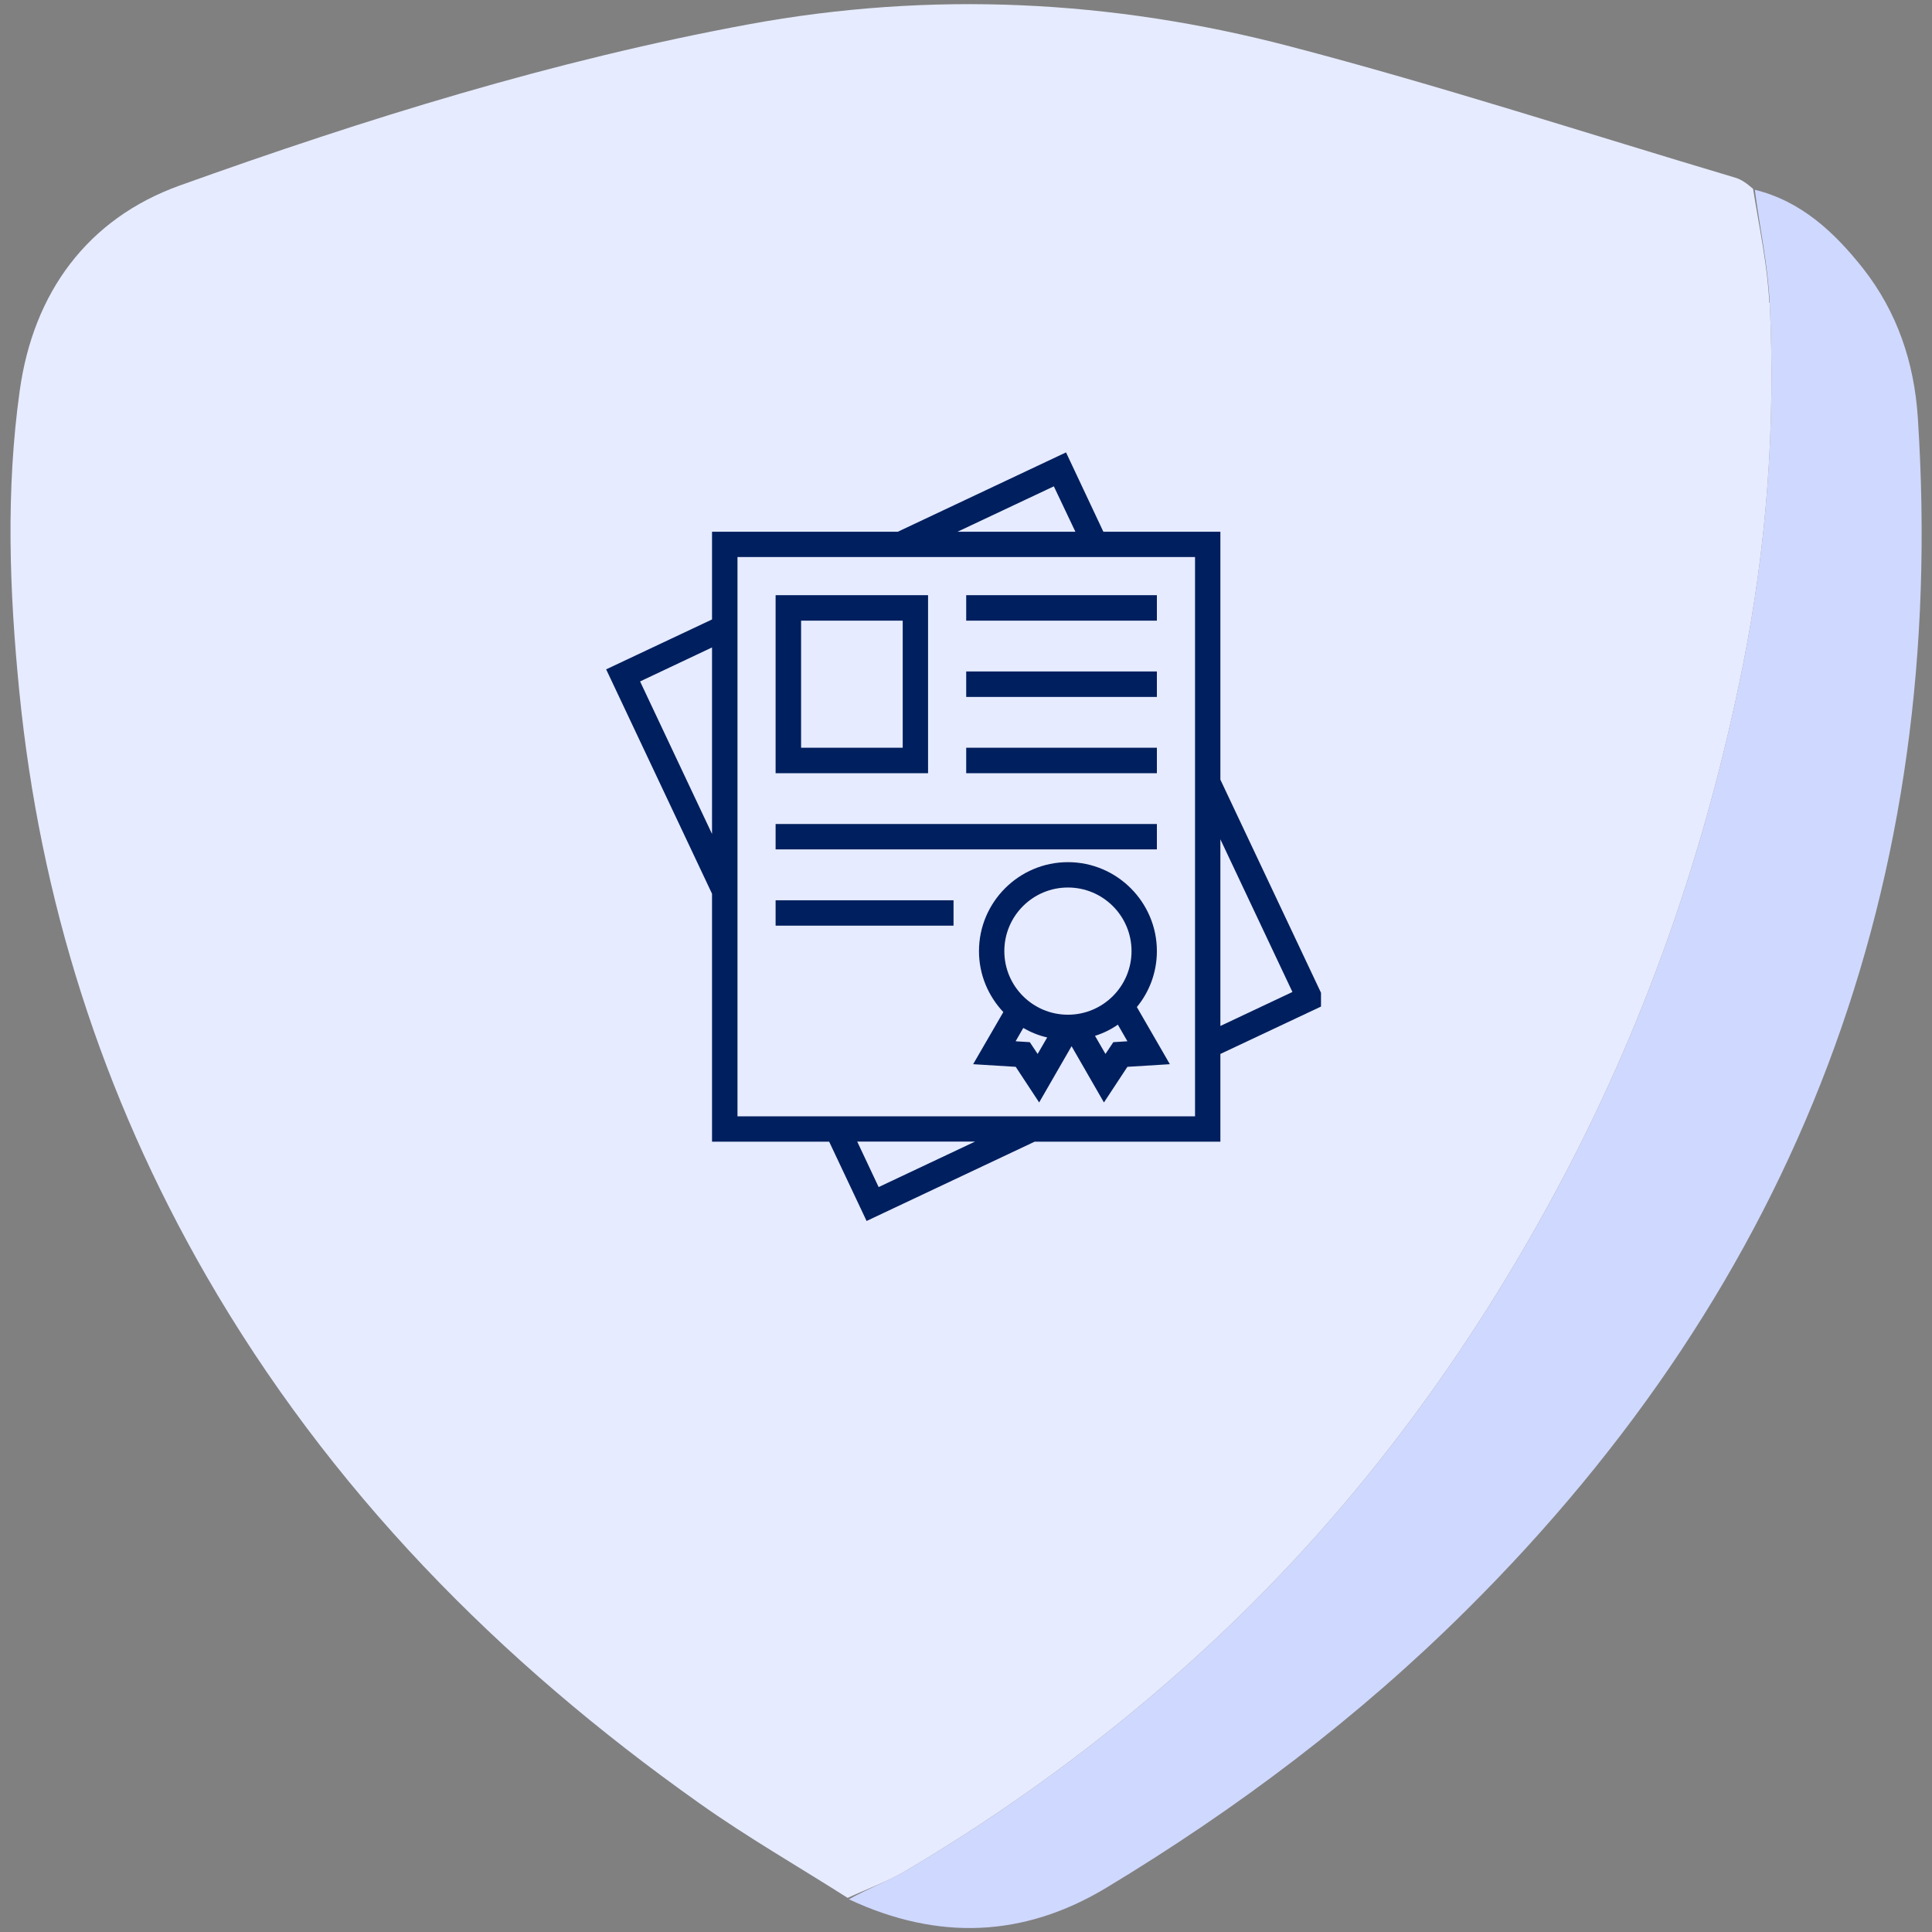
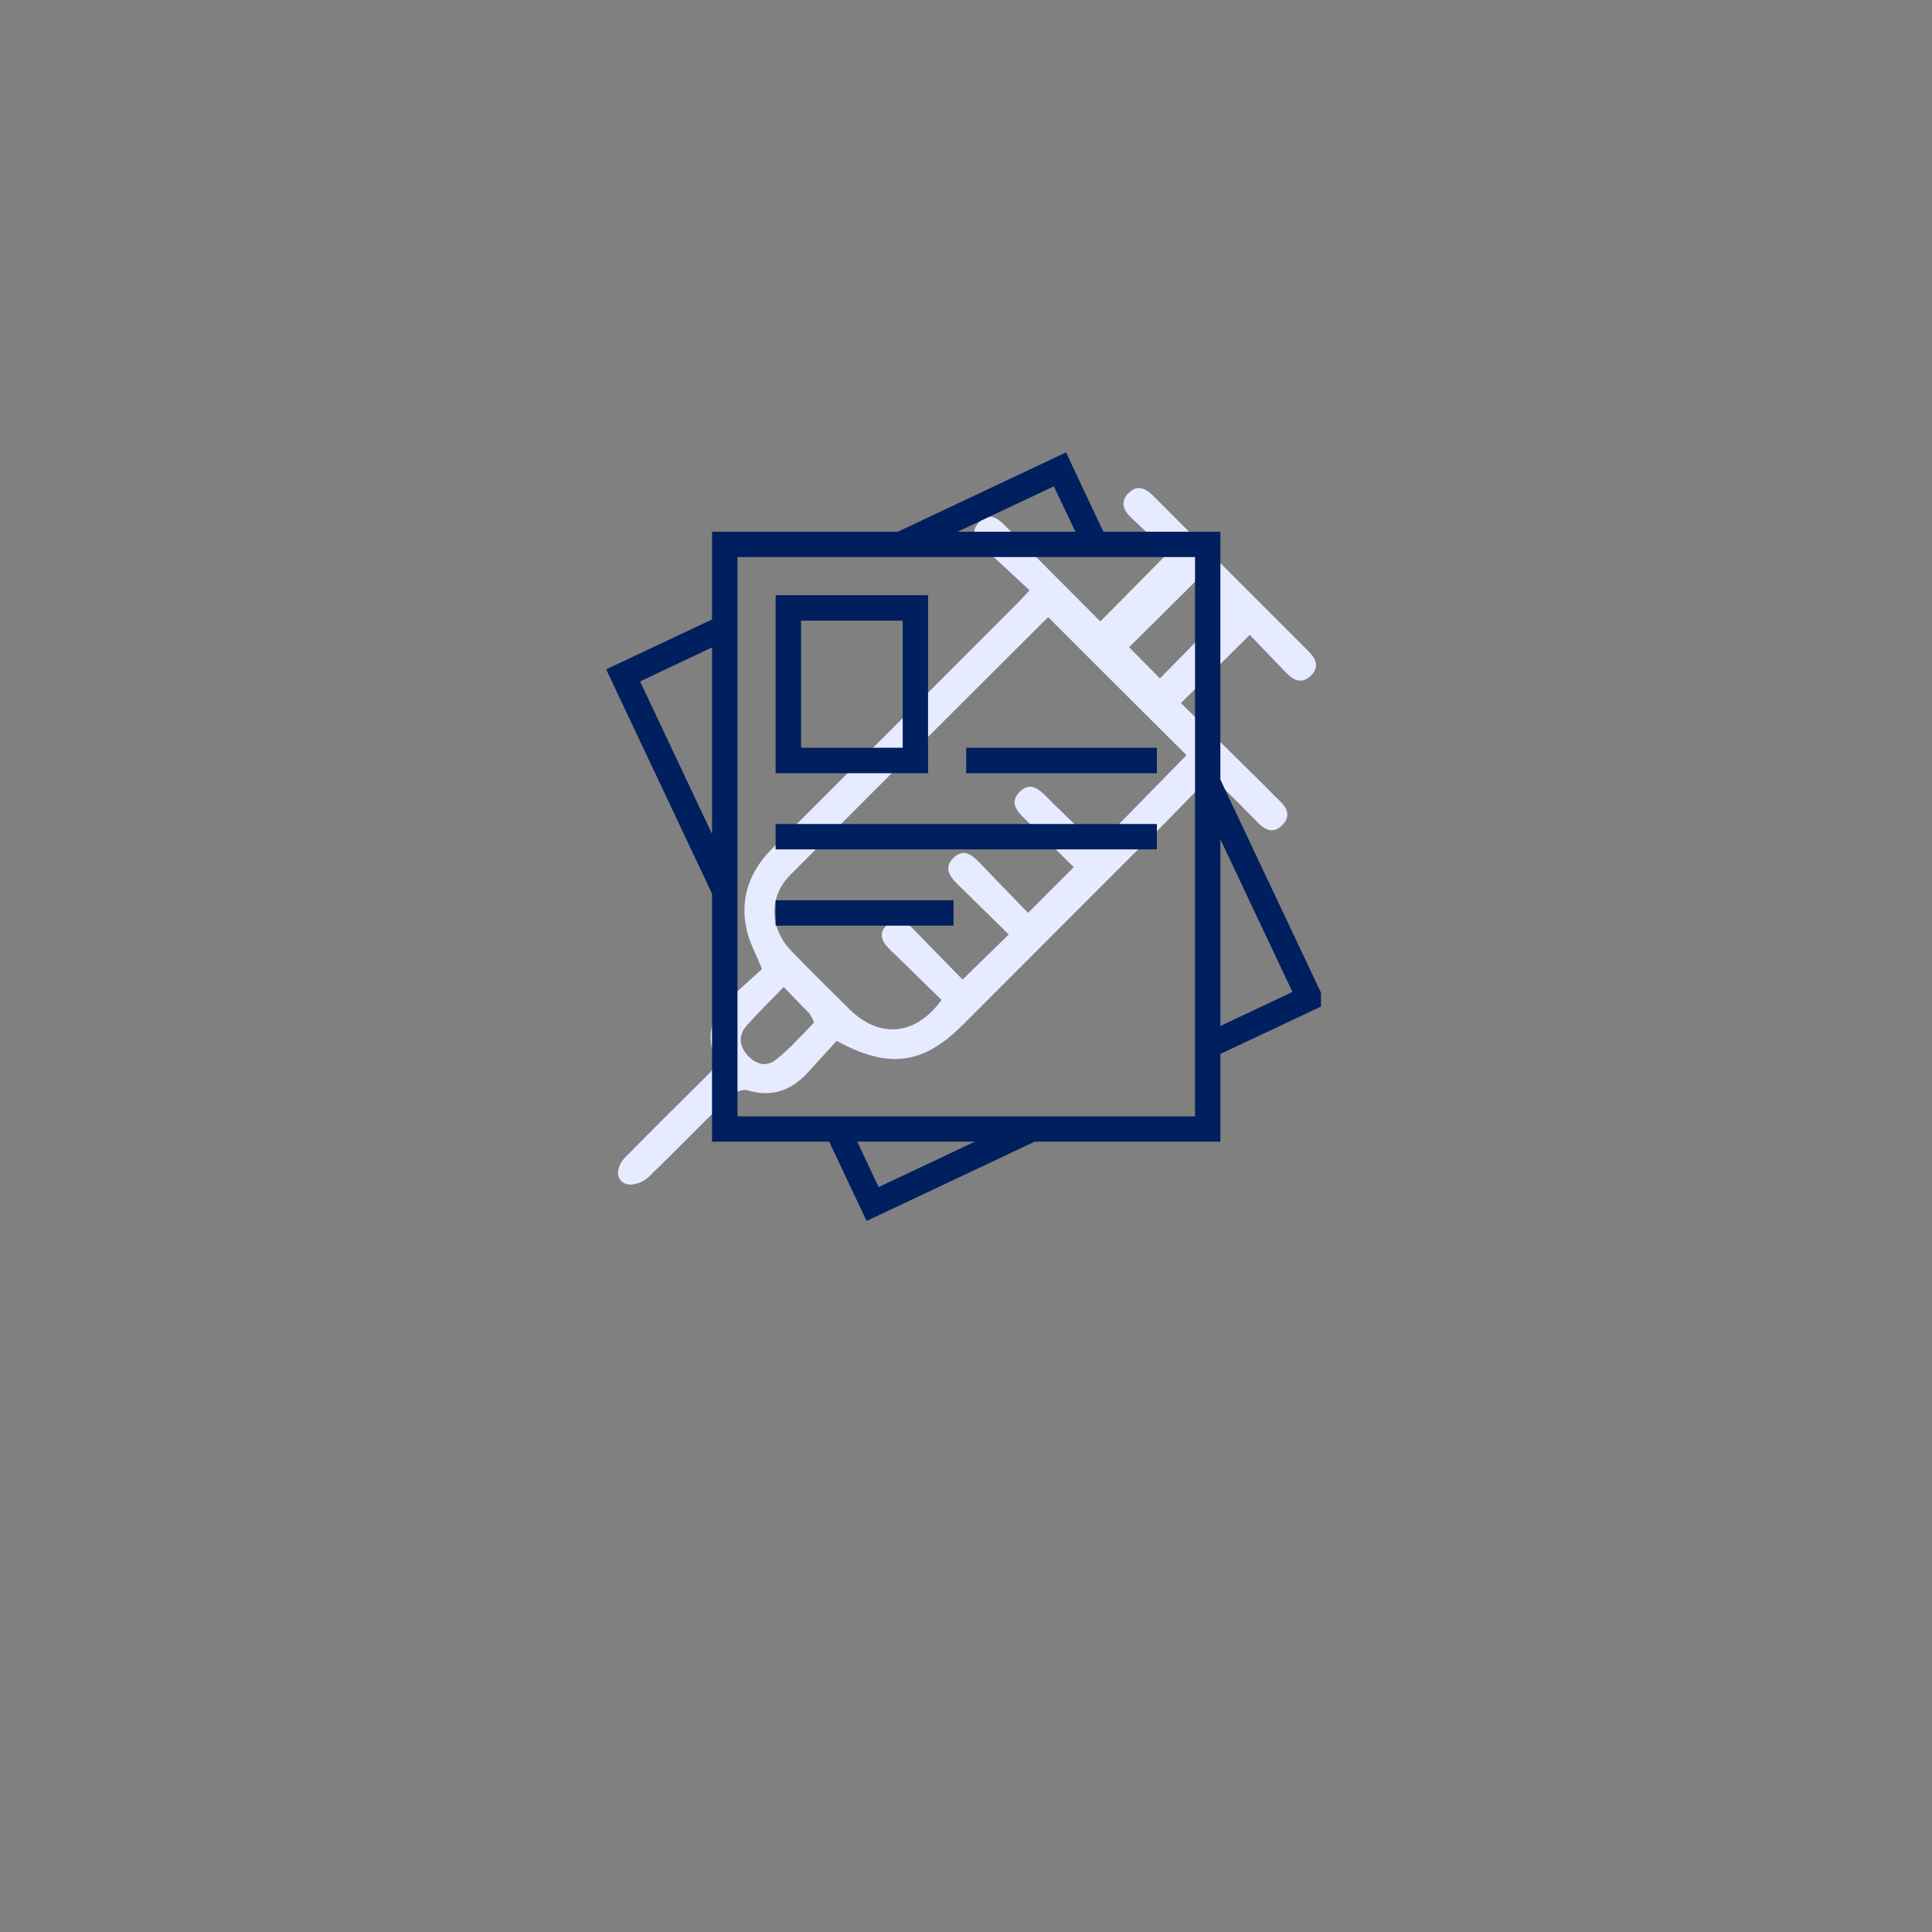
<svg xmlns="http://www.w3.org/2000/svg" width="100" zoomAndPan="magnify" viewBox="0 0 75 75" height="100" preserveAspectRatio="xMidYMid meet" version="1.0">
  <rect x="0" y="0" width="75" height="75" fill="#808080" stroke="none" />
  <defs>
    <clipPath id="a0817b3dc6">
-       <path d="M 32 7 L 74.66 7 L 74.66 75 L 32 75 Z M 32 7 " clip-rule="nonzero" />
-     </clipPath>
+       </clipPath>
    <clipPath id="c54de07dc0">
-       <path d="M 0.41 0 L 69 0 L 69 74 L 0.41 74 Z M 0.41 0 " clip-rule="nonzero" />
-     </clipPath>
+       </clipPath>
    <clipPath id="3e131576bf">
      <path d="M 23.531 17.48 L 51.281 17.48 L 51.281 47.48 L 23.531 47.48 Z M 23.531 17.48 " clip-rule="nonzero" />
    </clipPath>
  </defs>
  <g clip-path="url(#a0817b3dc6)">
    <path fill="#cfd8ff" d="M 32.953 73.73 C 33.68 73.32 34.488 73.023 35.215 72.594 C 39.078 70.301 42.691 67.668 46.051 64.664 C 51.906 59.434 56.562 53.324 60.293 46.438 C 63.816 39.941 66.215 33.051 67.66 25.824 C 68.586 21.188 68.93 16.484 68.699 11.754 C 68.633 10.312 68.32 8.891 68.121 7.367 C 69.914 7.805 71.207 9.008 72.328 10.426 C 73.652 12.117 74.309 14.074 74.449 16.203 C 75.633 34.297 69.789 49.738 56.918 62.512 C 52.719 66.684 48.023 70.219 42.957 73.277 C 39.746 75.215 36.41 75.348 32.953 73.73 Z M 32.953 73.73 " fill-opacity="1" fill-rule="nonzero" />
  </g>
  <g clip-path="url(#c54de07dc0)">
    <path fill="#e6ebff" d="M 68.684 11.754 C 68.617 10.312 68.305 8.891 68.055 7.332 C 67.793 7.102 67.594 6.969 67.379 6.902 C 61.621 5.188 55.902 3.324 50.094 1.805 C 43.172 -0.012 36.141 -0.359 29.059 0.945 C 21.5 2.34 14.184 4.617 6.973 7.203 C 3.398 8.488 1.293 11.359 0.766 15.164 C 0.223 19.043 0.363 22.945 0.75 26.848 C 1.551 34.918 3.949 42.477 7.996 49.508 C 12.789 57.824 19.363 64.492 27.152 70.004 C 29.004 71.32 30.984 72.453 32.906 73.676 C 33.68 73.32 34.488 73.031 35.215 72.594 C 39.078 70.301 42.691 67.668 46.051 64.664 C 51.906 59.434 56.562 53.324 60.293 46.438 C 63.816 39.941 66.215 33.051 67.66 25.824 C 68.586 21.188 68.93 16.484 68.699 11.754 Z M 68.684 11.754 " fill-opacity="1" fill-rule="nonzero" />
  </g>
  <path fill="#e6ebff" d="M 44.902 32.254 C 42.363 34.793 39.859 37.301 37.359 39.801 C 35.836 41.32 34.504 41.512 32.477 40.406 C 32.121 40.793 31.742 41.223 31.348 41.648 C 30.703 42.344 29.949 42.609 28.996 42.32 C 28.812 42.27 28.5 42.41 28.336 42.566 C 27.262 43.605 26.23 44.68 25.156 45.711 C 24.961 45.891 24.59 46.031 24.348 45.973 C 23.895 45.867 23.871 45.32 24.297 44.902 C 25.34 43.844 26.402 42.789 27.461 41.742 C 27.723 41.492 27.832 41.281 27.691 40.883 C 27.434 40.125 27.656 39.43 28.227 38.863 C 28.688 38.414 29.168 37.996 29.582 37.617 C 29.34 37.023 29.094 36.586 28.992 36.121 C 28.703 34.867 29.102 33.805 30.008 32.91 C 33.129 29.793 36.246 26.676 39.359 23.555 C 39.531 23.383 39.695 23.207 39.969 22.918 C 39.348 22.336 38.746 21.781 38.145 21.227 C 37.832 20.938 37.664 20.609 38.027 20.254 C 38.391 19.898 38.699 20.082 38.996 20.387 C 40.25 21.656 41.512 22.91 42.715 24.125 C 43.59 23.242 44.434 22.383 45.355 21.453 C 44.938 21.062 44.426 20.578 43.906 20.09 C 43.617 19.816 43.477 19.496 43.789 19.164 C 44.129 18.801 44.457 18.941 44.77 19.25 C 46.766 21.254 48.766 23.25 50.77 25.254 C 51.074 25.559 51.246 25.875 50.887 26.23 C 50.531 26.582 50.199 26.402 49.91 26.098 C 49.434 25.602 48.953 25.105 48.516 24.645 C 47.617 25.535 46.766 26.379 45.844 27.293 C 46.926 28.359 48.039 29.465 49.16 30.57 C 49.332 30.742 49.5 30.922 49.68 31.09 C 49.977 31.371 50.109 31.684 49.789 32.02 C 49.441 32.383 49.121 32.234 48.82 31.922 C 48.336 31.426 47.848 30.941 47.355 30.453 C 47.27 30.363 47.164 30.281 46.992 30.141 C 46.297 30.852 45.613 31.551 44.895 32.285 M 42.648 32.805 C 43.805 31.617 44.961 30.438 46.059 29.316 C 44.266 27.531 42.492 25.758 40.703 23.969 C 40.719 23.969 40.668 23.969 40.637 24.008 C 37.312 27.324 33.984 30.637 30.676 33.969 C 29.836 34.809 29.875 36.039 30.711 36.906 C 31.453 37.68 32.219 38.426 32.973 39.176 C 34.145 40.332 35.539 40.207 36.551 38.82 C 35.902 38.191 35.258 37.543 34.598 36.914 C 34.285 36.609 34.035 36.285 34.434 35.898 C 34.828 35.512 35.156 35.773 35.461 36.074 C 36.105 36.734 36.75 37.395 37.367 38.027 C 37.996 37.41 38.551 36.871 39.16 36.277 C 38.484 35.617 37.824 34.965 37.156 34.309 C 36.84 34 36.637 33.656 37.031 33.285 C 37.402 32.938 37.715 33.168 38.004 33.465 C 38.648 34.141 39.301 34.809 39.91 35.438 C 40.527 34.82 41.082 34.258 41.684 33.664 C 41.043 33.027 40.383 32.375 39.719 31.723 C 39.422 31.426 39.219 31.113 39.574 30.75 C 39.934 30.387 40.242 30.551 40.547 30.852 C 41.207 31.516 41.875 32.168 42.641 32.812 M 47.285 23.496 C 46.98 23.145 46.676 22.789 46.445 22.531 C 45.488 23.48 44.637 24.332 43.832 25.125 C 44.191 25.492 44.59 25.891 45.027 26.336 C 45.793 25.566 46.57 24.77 47.336 23.969 C 47.402 23.895 47.344 23.703 47.285 23.496 M 31.438 39.363 C 31.121 39.035 30.801 38.703 30.422 38.316 C 29.91 38.844 29.438 39.309 28.996 39.801 C 28.672 40.164 28.68 40.57 28.996 40.941 C 29.309 41.305 29.738 41.445 30.117 41.141 C 30.652 40.719 31.113 40.199 31.586 39.711 C 31.617 39.68 31.535 39.531 31.438 39.371 Z M 31.438 39.363 " fill-opacity="1" fill-rule="nonzero" />
  <g clip-path="url(#3e131576bf)">
    <path fill="#001f5e" d="M 46.391 43.336 L 28.629 43.336 L 28.629 21.625 L 46.391 21.625 Z M 34.109 46.082 L 33.277 44.316 L 37.852 44.316 Z M 24.848 26.453 L 27.641 25.133 L 27.641 32.375 Z M 40.91 18.879 L 41.746 20.641 L 37.172 20.641 Z M 50.172 38.508 L 47.375 39.828 L 47.375 32.582 Z M 47.375 40.914 L 51.488 38.977 L 47.375 30.266 L 47.375 20.641 L 42.832 20.641 L 41.383 17.562 L 34.855 20.641 L 27.641 20.641 L 27.641 24.047 L 23.531 25.984 L 27.641 34.695 L 27.641 44.32 L 32.188 44.32 L 33.641 47.398 L 40.164 44.32 L 47.375 44.32 L 47.375 40.914 " fill-opacity="1" fill-rule="nonzero" />
  </g>
  <path fill="#001f5e" d="M 35.043 29.027 L 31.098 29.027 L 31.098 24.094 L 35.043 24.094 Z M 36.027 23.105 L 30.109 23.105 L 30.109 30.016 L 36.027 30.016 L 36.027 23.105 " fill-opacity="1" fill-rule="nonzero" />
-   <path fill="#001f5e" d="M 37.508 23.105 L 44.91 23.105 L 44.91 24.094 L 37.508 24.094 L 37.508 23.105 " fill-opacity="1" fill-rule="nonzero" />
-   <path fill="#001f5e" d="M 37.508 26.066 L 44.91 26.066 L 44.91 27.055 L 37.508 27.055 L 37.508 26.066 " fill-opacity="1" fill-rule="nonzero" />
  <path fill="#001f5e" d="M 37.508 29.027 L 44.91 29.027 L 44.91 30.016 L 37.508 30.016 L 37.508 29.027 " fill-opacity="1" fill-rule="nonzero" />
  <path fill="#001f5e" d="M 30.109 31.988 L 44.91 31.988 L 44.91 32.973 L 30.109 32.973 L 30.109 31.988 " fill-opacity="1" fill-rule="nonzero" />
  <path fill="#001f5e" d="M 30.109 34.949 L 37.016 34.949 L 37.016 35.934 L 30.109 35.934 L 30.109 34.949 " fill-opacity="1" fill-rule="nonzero" />
-   <path fill="#001f5e" d="M 43.219 40.457 L 42.914 40.914 L 42.508 40.211 C 42.824 40.113 43.125 39.965 43.395 39.777 L 43.766 40.422 Z M 40.281 40.914 L 39.977 40.457 L 39.426 40.422 L 39.723 39.906 C 40.012 40.07 40.316 40.199 40.652 40.273 Z M 41.457 34.453 C 42.82 34.453 43.926 35.559 43.926 36.922 C 43.926 38.285 42.82 39.391 41.457 39.391 C 40.094 39.391 38.988 38.285 38.988 36.922 C 38.988 35.559 40.094 34.453 41.457 34.453 Z M 44.91 36.922 C 44.91 35.02 43.359 33.469 41.457 33.469 C 39.555 33.469 38.004 35.02 38.004 36.922 C 38.004 37.836 38.363 38.664 38.949 39.289 L 37.777 41.312 L 39.43 41.414 L 40.34 42.797 L 41.598 40.613 L 42.855 42.797 L 43.766 41.414 L 45.414 41.312 L 44.133 39.094 C 44.621 38.5 44.91 37.742 44.91 36.922 " fill-opacity="1" fill-rule="nonzero" />
</svg>